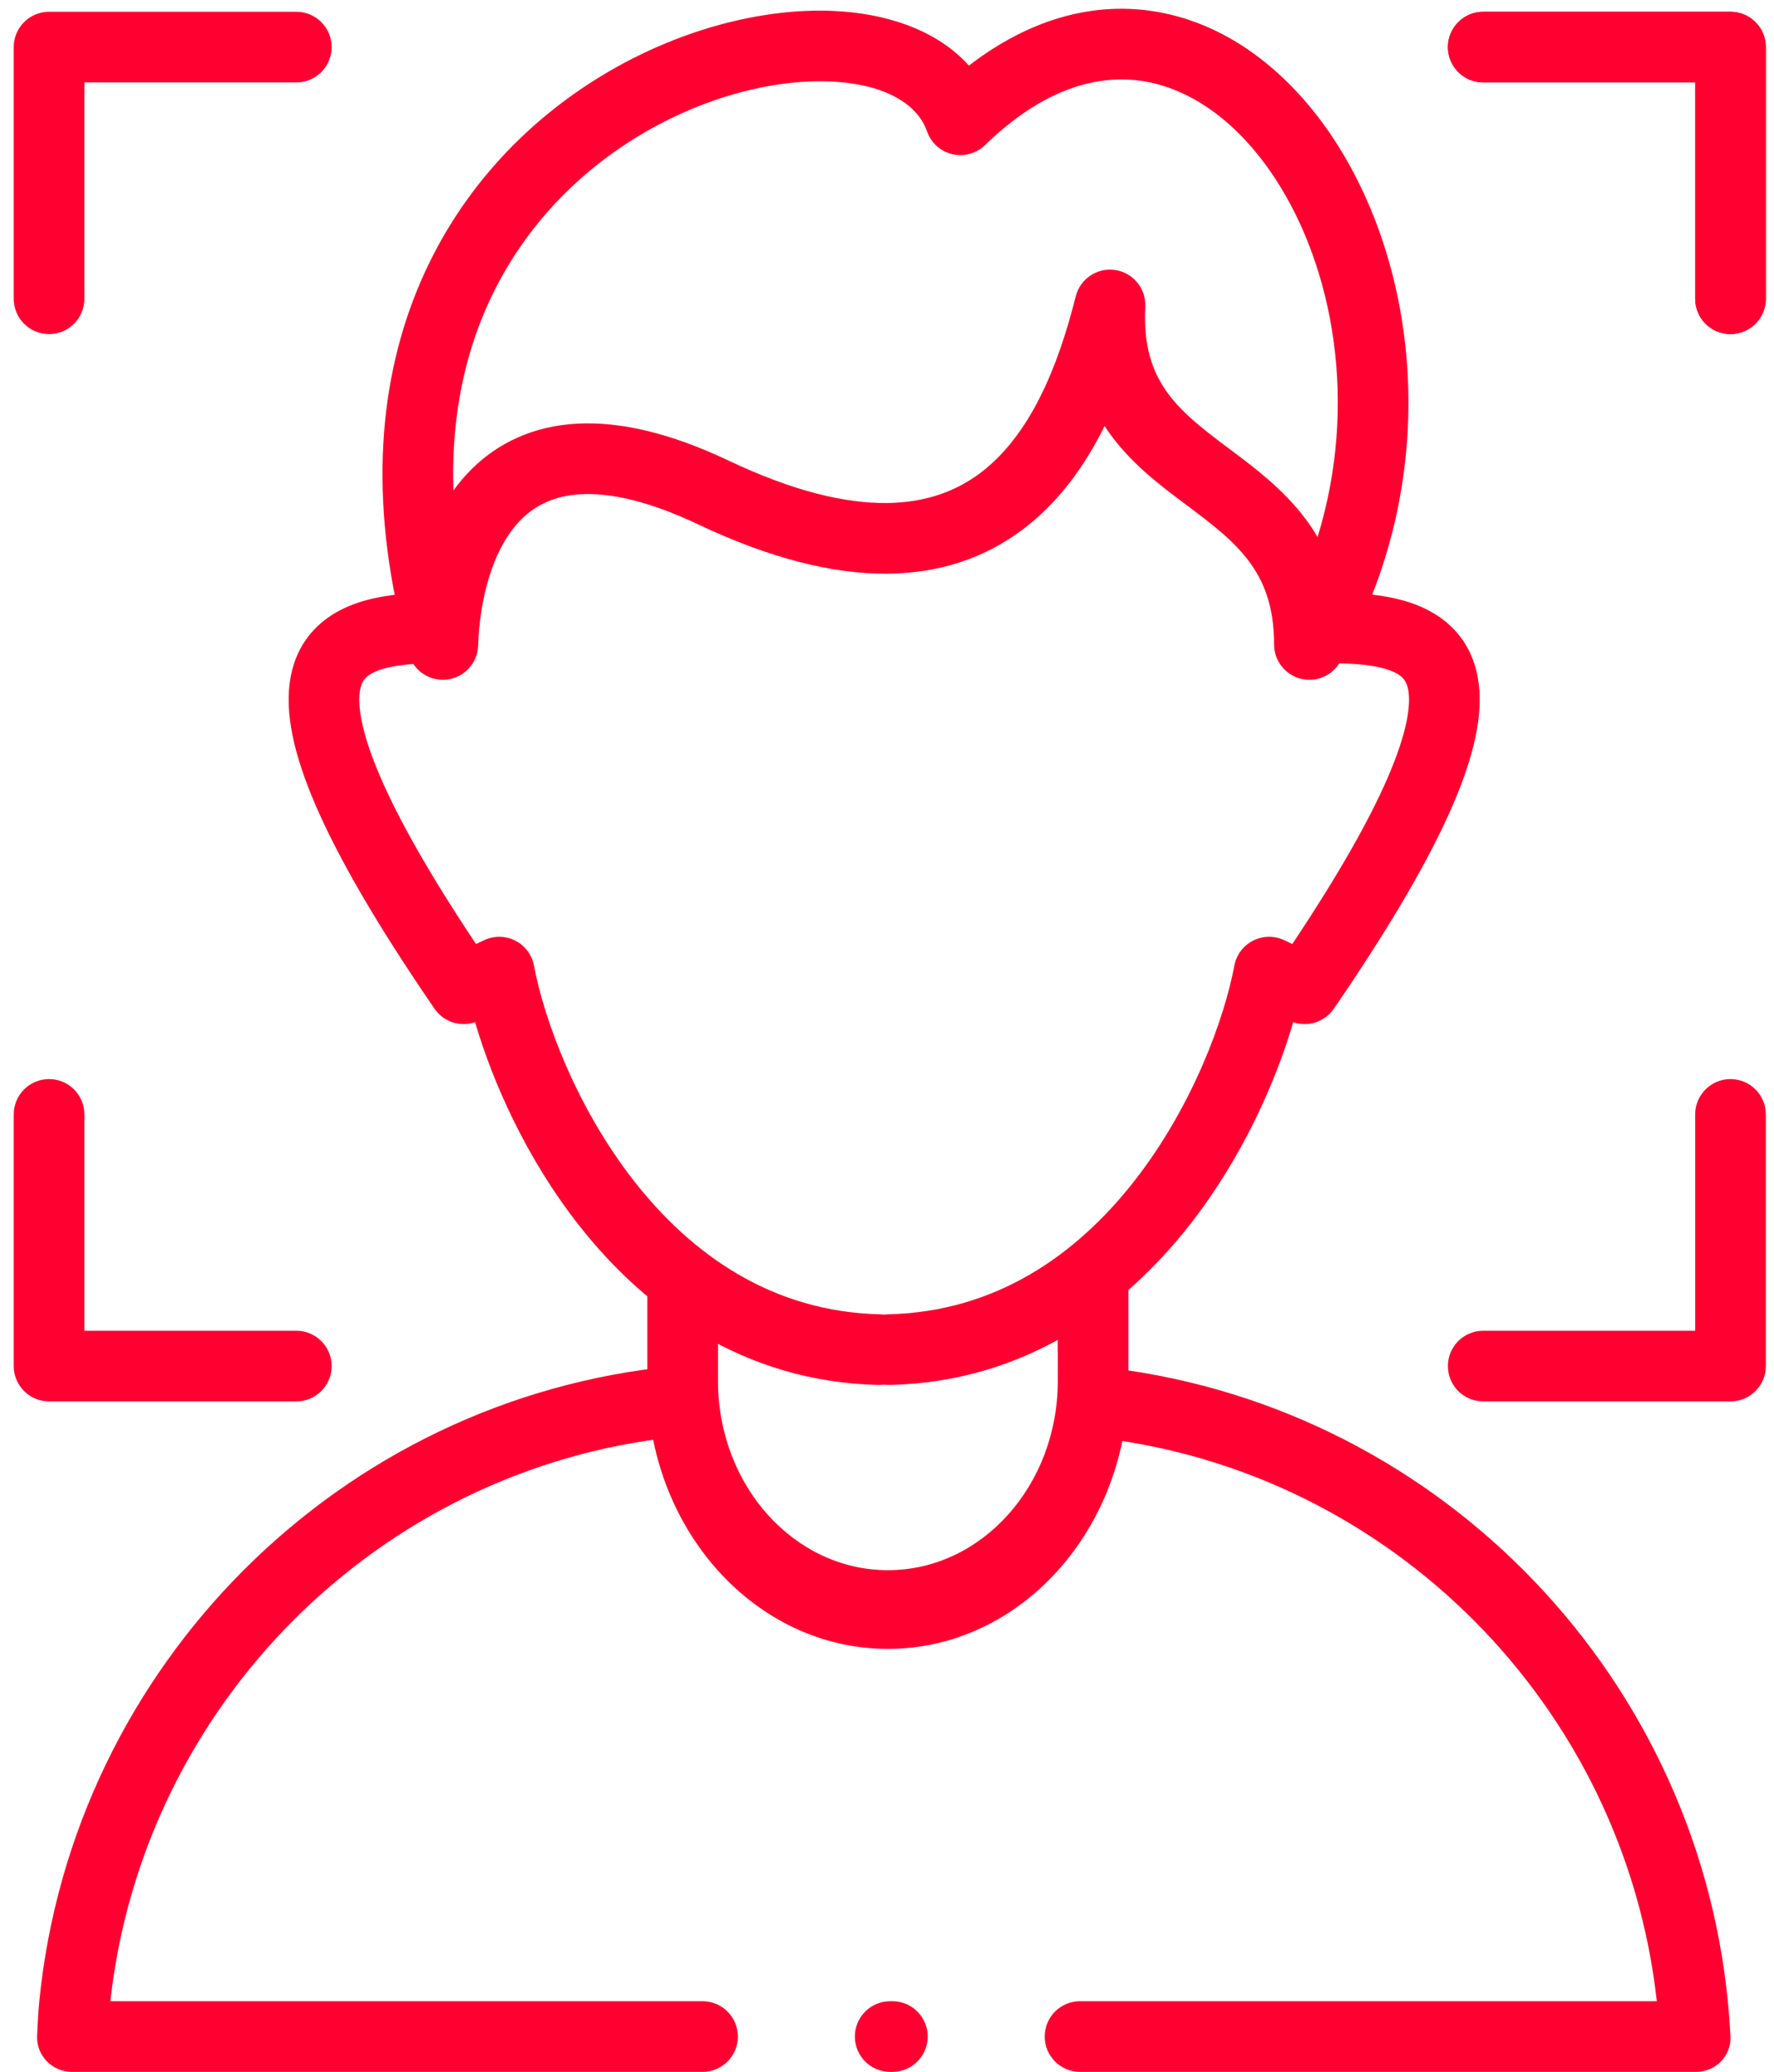
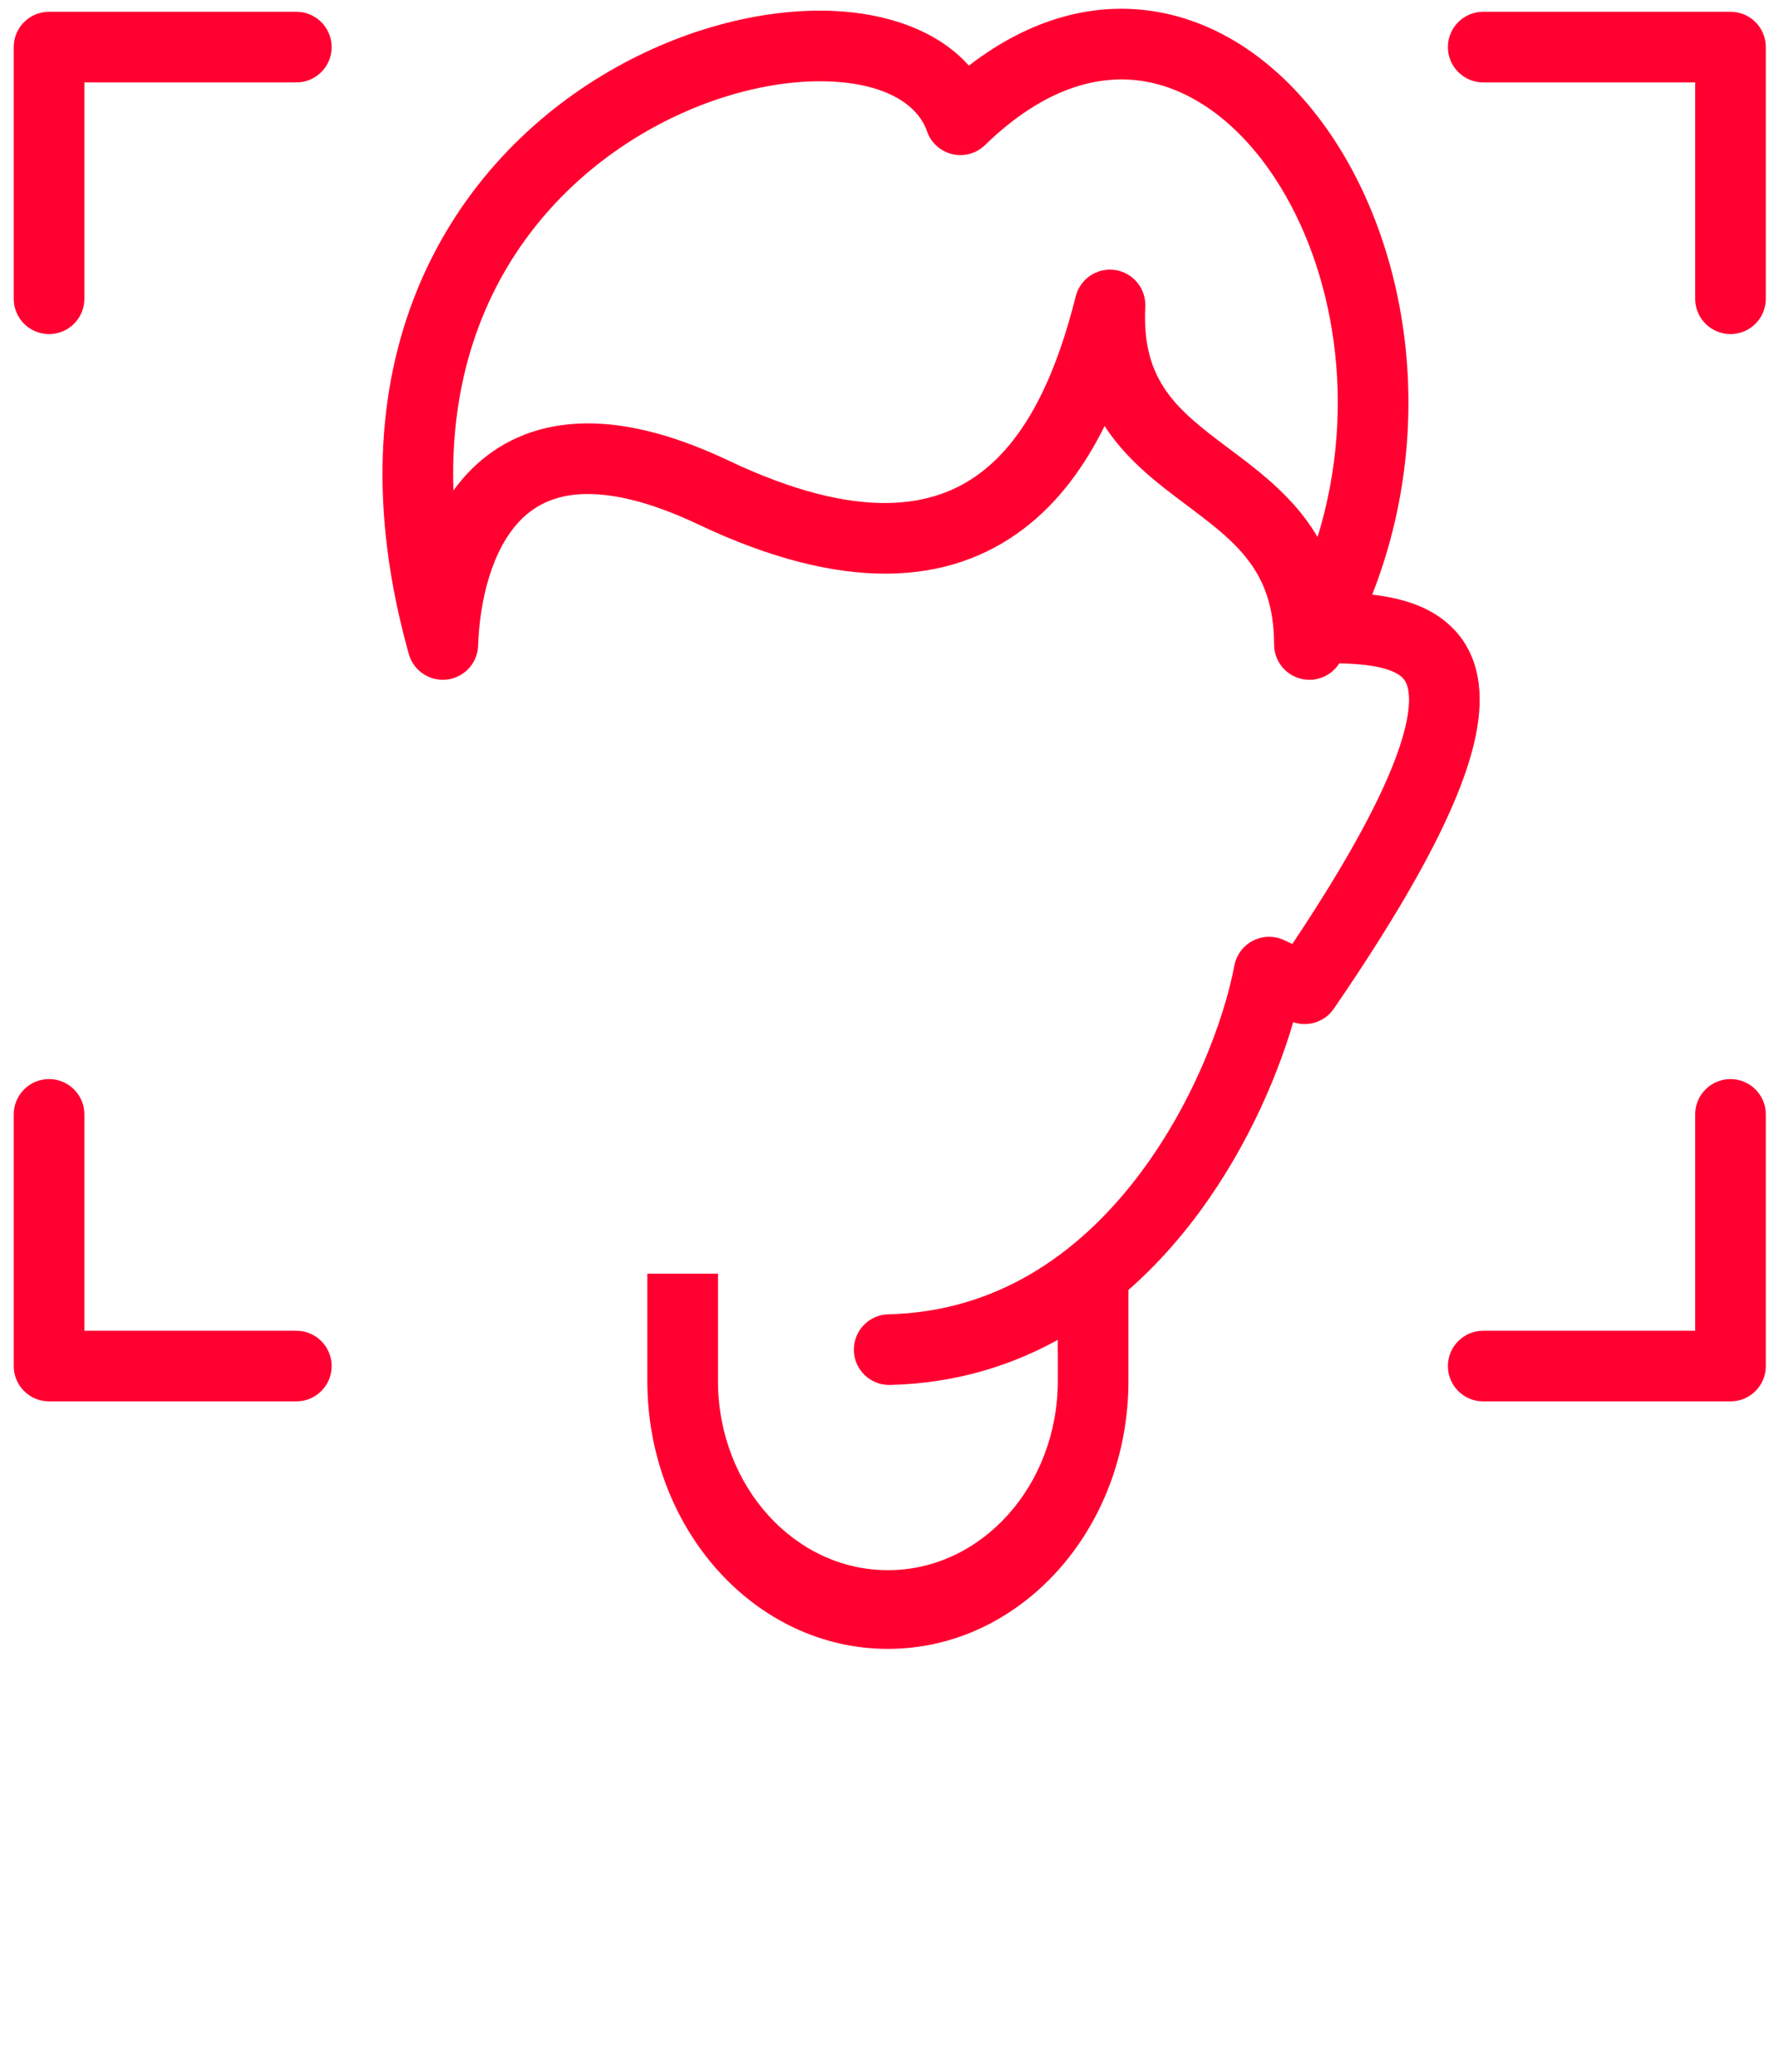
<svg xmlns="http://www.w3.org/2000/svg" width="113" height="132" viewBox="0 0 113 132" fill="none">
  <path fill-rule="evenodd" clip-rule="evenodd" d="M85.007 8.933C90.463 17.291 91.917 30.594 85.365 42.161C84.862 43.051 83.822 43.489 82.834 43.228C81.846 42.968 81.157 42.074 81.157 41.053C81.157 38.584 80.48 36.98 79.539 35.729C78.528 34.384 77.161 33.358 75.479 32.096L75.467 32.087C73.881 30.898 71.985 29.476 70.588 27.474C70.51 27.363 70.434 27.25 70.36 27.135C69.126 29.634 67.459 31.984 65.158 33.718C60.408 37.298 53.689 37.771 44.483 33.407C41.186 31.843 38.75 31.382 36.987 31.481C35.283 31.577 34.101 32.199 33.221 33.068C31.32 34.948 30.55 38.292 30.455 41.128C30.418 42.237 29.577 43.154 28.475 43.286C27.373 43.419 26.339 42.728 26.04 41.66C23.466 32.475 24.028 24.745 26.551 18.524C29.067 12.319 33.467 7.777 38.305 4.837C43.118 1.913 48.465 0.513 53.008 0.693C56.34 0.825 59.654 1.864 61.716 4.181C65.662 1.138 69.813 0.056 73.787 0.769C78.391 1.595 82.273 4.744 85.007 8.933ZM72.993 5.198C70.04 4.669 66.507 5.582 62.744 9.242C62.192 9.779 61.405 9.996 60.656 9.819C59.907 9.641 59.301 9.093 59.049 8.365C58.477 6.715 56.502 5.335 52.83 5.189C49.272 5.048 44.789 6.163 40.641 8.683C36.519 11.188 32.828 15.02 30.721 20.215C29.458 23.331 28.74 26.998 28.881 31.246C29.232 30.76 29.622 30.298 30.058 29.868C31.709 28.236 33.922 27.146 36.735 26.988C39.489 26.834 42.691 27.577 46.411 29.34C54.749 33.294 59.524 32.33 62.449 30.125C65.625 27.732 67.404 23.347 68.521 18.88C68.802 17.757 69.89 17.03 71.035 17.2C72.18 17.371 73.009 18.383 72.951 19.54C72.823 22.06 73.42 23.668 74.279 24.899C75.204 26.224 76.516 27.249 78.179 28.496C78.245 28.545 78.311 28.595 78.378 28.645C79.908 29.791 81.732 31.157 83.136 33.025C83.419 33.401 83.683 33.795 83.926 34.209C86.534 25.755 84.953 17.082 81.239 11.393C78.963 7.906 76.031 5.743 72.993 5.198Z" fill="#FF0030" />
  <path fill-rule="evenodd" clip-rule="evenodd" d="M88.559 42.712C87.655 42.368 86.333 42.244 84.618 42.244C83.375 42.244 82.368 41.237 82.368 39.994C82.368 38.751 83.375 37.744 84.618 37.744C86.382 37.744 88.424 37.847 90.158 38.505C92.051 39.224 93.675 40.663 94.129 43.143C94.535 45.361 93.93 48.081 92.51 51.353C91.063 54.688 88.63 58.905 84.962 64.254C84.385 65.096 83.322 65.436 82.375 65.11C81.251 68.953 79.109 73.773 75.788 78.014C71.574 83.394 65.305 88.017 56.691 88.219C55.449 88.248 54.418 87.265 54.389 86.022C54.36 84.78 55.344 83.749 56.586 83.72C63.459 83.559 68.584 79.915 72.245 75.24C75.935 70.529 77.979 64.951 78.626 61.508C78.755 60.824 79.192 60.239 79.81 59.921C80.429 59.604 81.159 59.59 81.789 59.884L82.318 60.131C85.296 55.669 87.23 52.217 88.382 49.562C89.694 46.539 89.864 44.836 89.702 43.953C89.589 43.333 89.303 42.994 88.559 42.712Z" fill="#FF0030" />
-   <path fill-rule="evenodd" clip-rule="evenodd" d="M24.079 42.712C24.984 42.368 26.306 42.244 28.021 42.244C29.264 42.244 30.271 41.237 30.271 39.994C30.271 38.751 29.264 37.744 28.021 37.744C26.257 37.744 24.214 37.847 22.481 38.505C20.587 39.224 18.964 40.663 18.51 43.143C18.104 45.361 18.709 48.081 20.129 51.353C21.576 54.688 24.009 58.905 27.677 64.254C28.254 65.096 29.317 65.436 30.263 65.11C31.388 68.953 33.529 73.773 36.851 78.014C41.065 83.394 47.334 88.017 55.947 88.219C57.19 88.248 58.22 87.265 58.249 86.022C58.279 84.78 57.295 83.749 56.053 83.72C49.179 83.559 44.055 79.915 40.394 75.24C36.704 70.529 34.66 64.951 34.012 61.508C33.884 60.824 33.447 60.239 32.828 59.921C32.21 59.604 31.479 59.59 30.849 59.884L30.32 60.131C27.342 55.669 25.409 52.217 24.257 49.562C22.945 46.539 22.775 44.836 22.936 43.953C23.05 43.333 23.336 42.994 24.079 42.712Z" fill="#FF0030" />
  <path fill-rule="evenodd" clip-rule="evenodd" d="M0.875 3C0.875 1.757 1.882 0.75 3.125 0.75H18.875C20.118 0.75 21.125 1.757 21.125 3C21.125 4.243 20.118 5.25 18.875 5.25H5.375V19.031C5.375 20.274 4.368 21.281 3.125 21.281C1.882 21.281 0.875 20.274 0.875 19.031V3Z" fill="#FF0030" />
-   <path fill-rule="evenodd" clip-rule="evenodd" d="M112.479 3C112.479 1.757 111.471 0.75 110.229 0.75H94.478C93.236 0.75 92.228 1.757 92.228 3C92.228 4.243 93.236 5.25 94.478 5.25H107.979V19.031C107.979 20.274 108.986 21.281 110.229 21.281C111.471 21.281 112.479 20.274 112.479 19.031V3Z" fill="#FF0030" />
  <path fill-rule="evenodd" clip-rule="evenodd" d="M112.479 3C112.479 1.757 111.471 0.75 110.229 0.75H94.478C93.236 0.75 92.228 1.757 92.228 3C92.228 4.243 93.236 5.25 94.478 5.25H107.979V19.031C107.979 20.274 108.986 21.281 110.229 21.281C111.471 21.281 112.479 20.274 112.479 19.031V3Z" fill="#FF0030" />
  <path fill-rule="evenodd" clip-rule="evenodd" d="M112.479 87.017C112.479 88.26 111.471 89.267 110.229 89.267H94.478C93.236 89.267 92.228 88.26 92.228 87.017C92.228 85.775 93.236 84.767 94.478 84.767H107.979V70.986C107.979 69.744 108.986 68.736 110.229 68.736C111.471 68.736 112.479 69.744 112.479 70.986V87.017Z" fill="#FF0030" />
  <path fill-rule="evenodd" clip-rule="evenodd" d="M0.875 87.017C0.875 88.26 1.882 89.267 3.125 89.267H18.875C20.118 89.267 21.125 88.26 21.125 87.017C21.125 85.775 20.118 84.767 18.875 84.767H5.375V70.986C5.375 69.744 4.368 68.736 3.125 68.736C1.882 68.736 0.875 69.744 0.875 70.986V87.017Z" fill="#FF0030" />
-   <path fill-rule="evenodd" clip-rule="evenodd" d="M42.974 87.017C21.623 89.061 4.619 106.134 2.503 127.475C2.445 128.061 2.398 128.886 2.363 129.67C2.306 130.934 3.323 131.975 4.588 131.975H6.781H44.75C45.992 131.975 47 130.968 47 129.725C47 128.483 45.992 127.475 44.75 127.475H7.028C9.11 108.606 24.125 93.552 42.974 91.541V87.017ZM69.834 91.568C88.568 93.683 103.461 108.688 105.534 127.475H68.796C67.554 127.475 66.546 128.483 66.546 129.725C66.546 130.968 67.554 131.975 68.796 131.975H105.781H108.031C109.274 131.975 110.287 130.967 110.226 129.726C110.189 128.971 110.133 128.221 110.059 127.475C107.951 106.216 91.069 89.192 69.834 87.042V91.568ZM56.843 127.475C58.086 127.475 59.093 128.483 59.093 129.725C59.093 130.968 58.086 131.975 56.843 131.975H56.703C55.46 131.975 54.453 130.968 54.453 129.725C54.453 128.483 55.46 127.475 56.703 127.475H56.843Z" fill="#FF0030" />
  <path fill-rule="evenodd" clip-rule="evenodd" d="M45.734 81.13H41.234V86.144V87.961C41.234 97.389 48.094 105.032 56.557 105.032C65.019 105.032 71.879 97.389 71.879 87.961V86.144V81.13H67.379H67.373V86.144H67.379V87.961C67.379 94.62 62.534 100.019 56.557 100.019C50.622 100.019 45.803 94.696 45.735 88.102H45.734V87.961V86.144V81.13Z" fill="#FF0030" />
</svg>